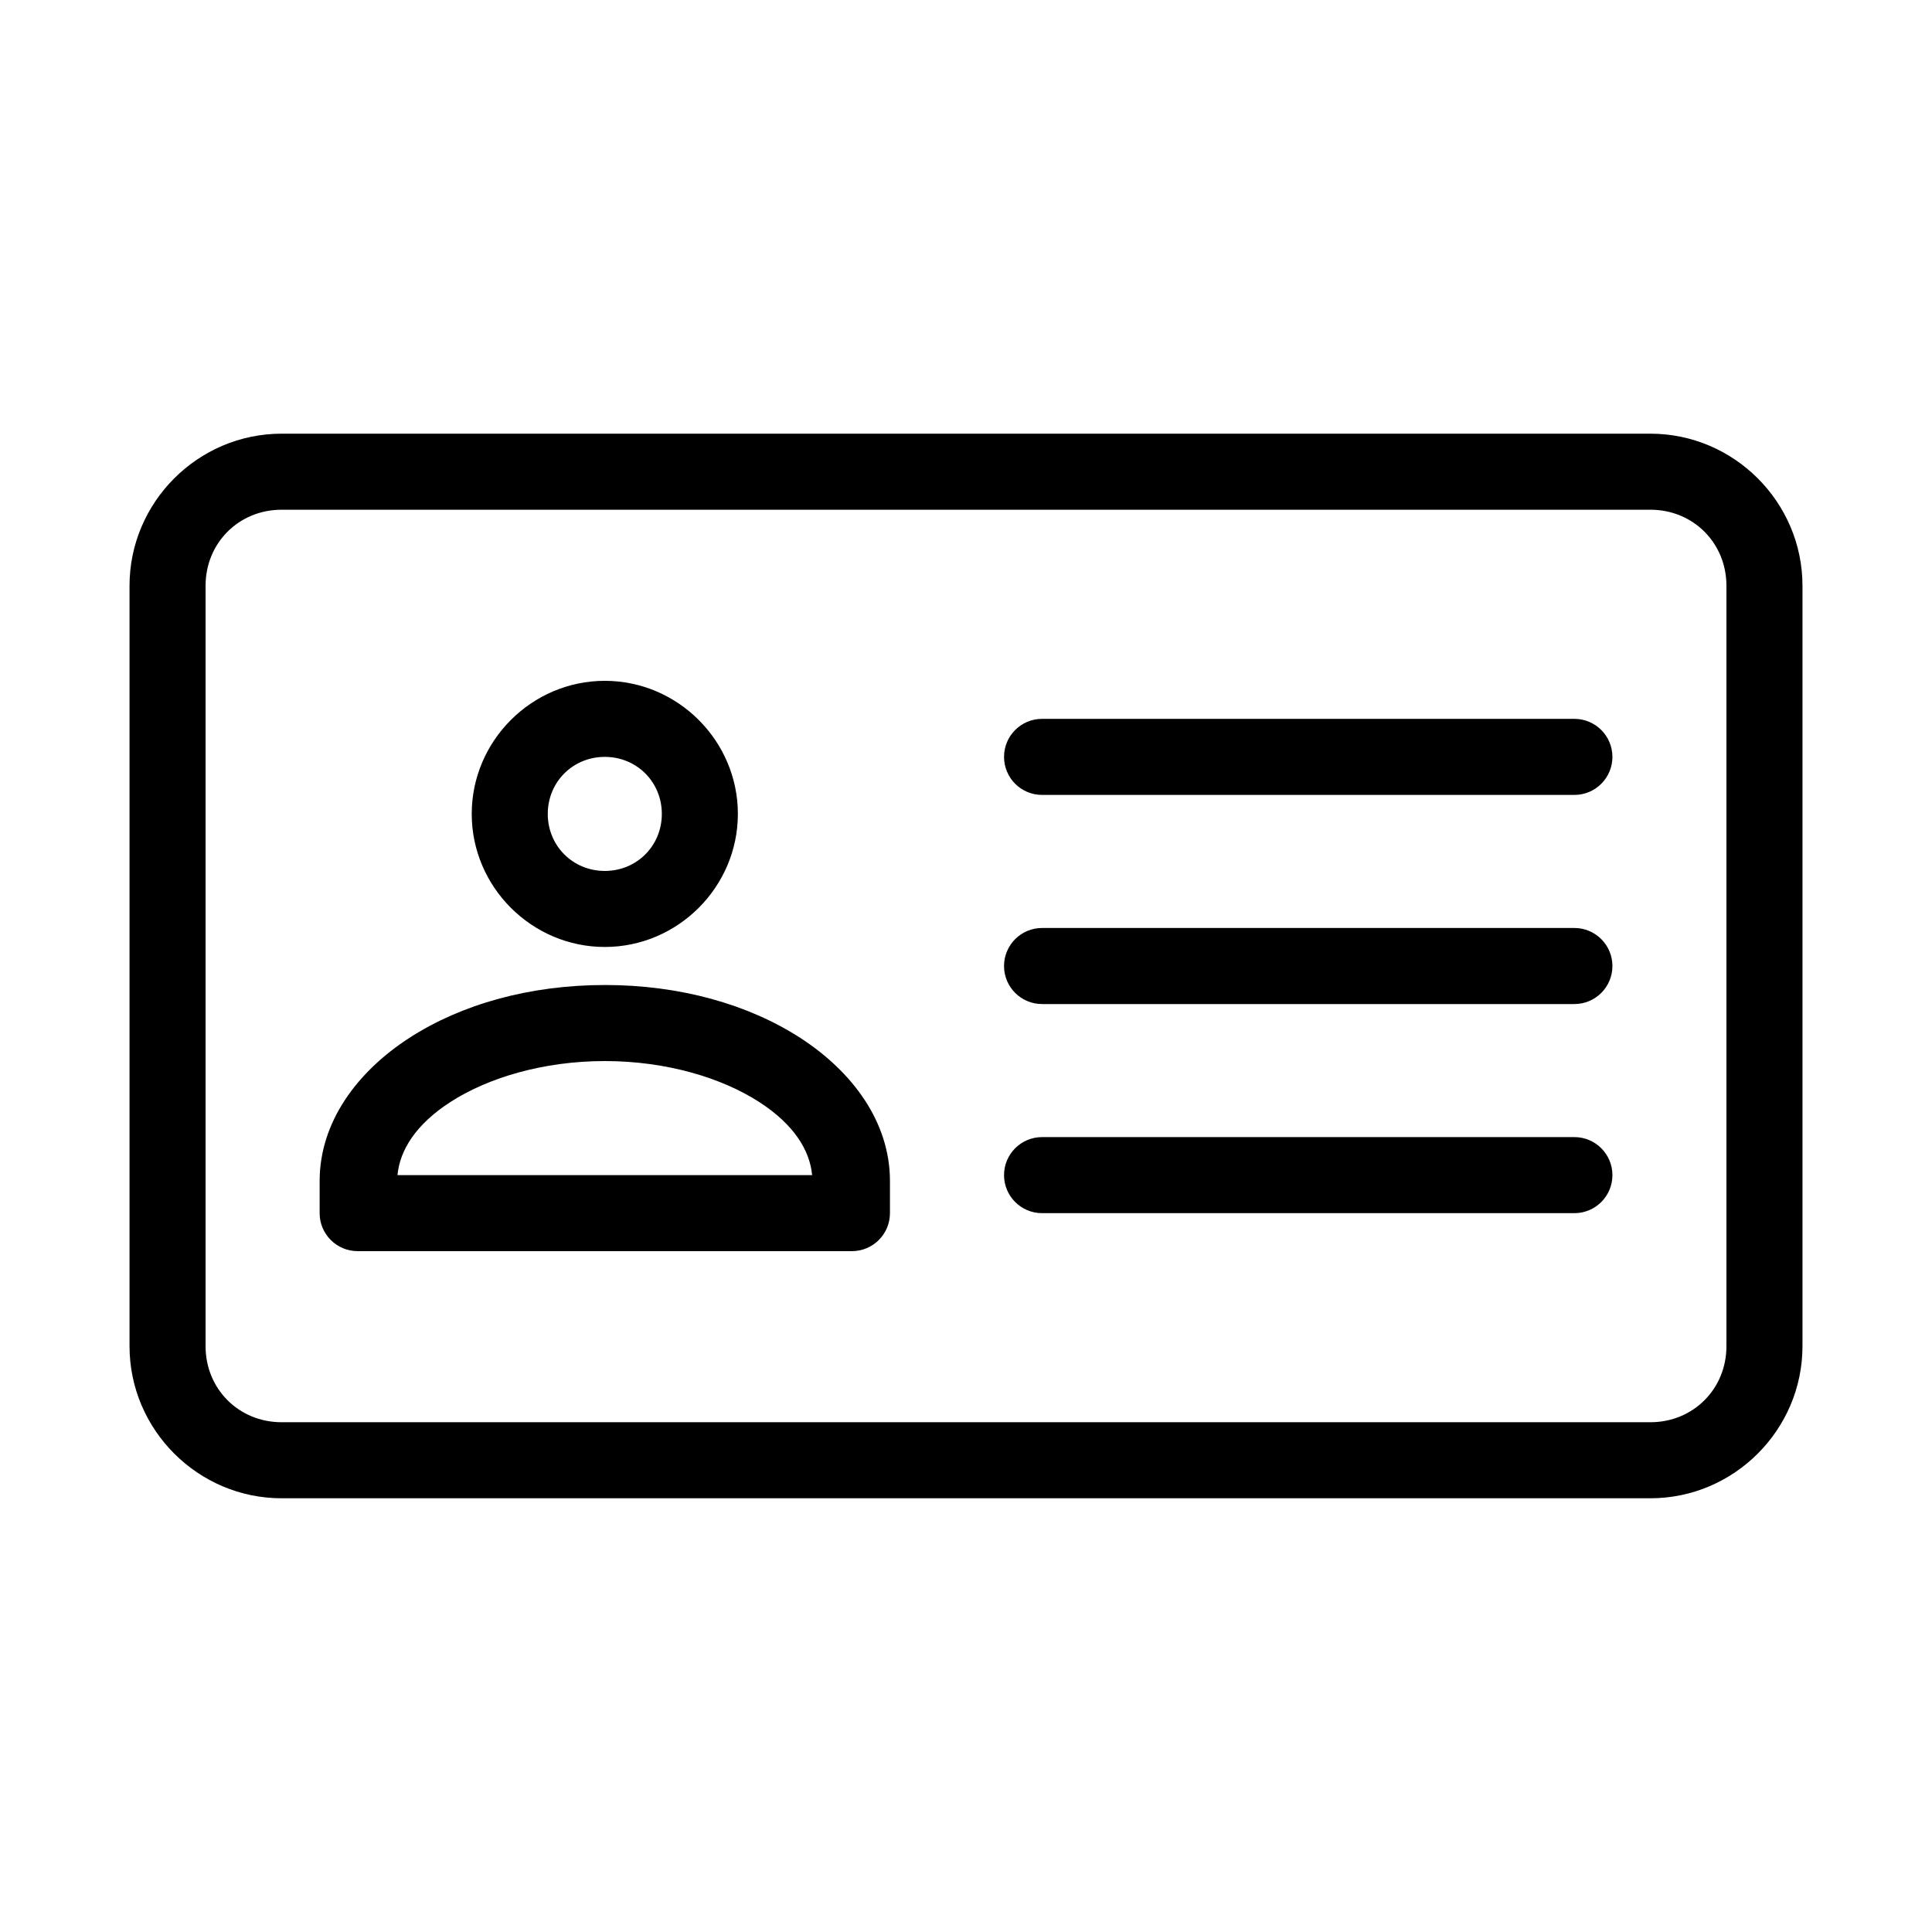
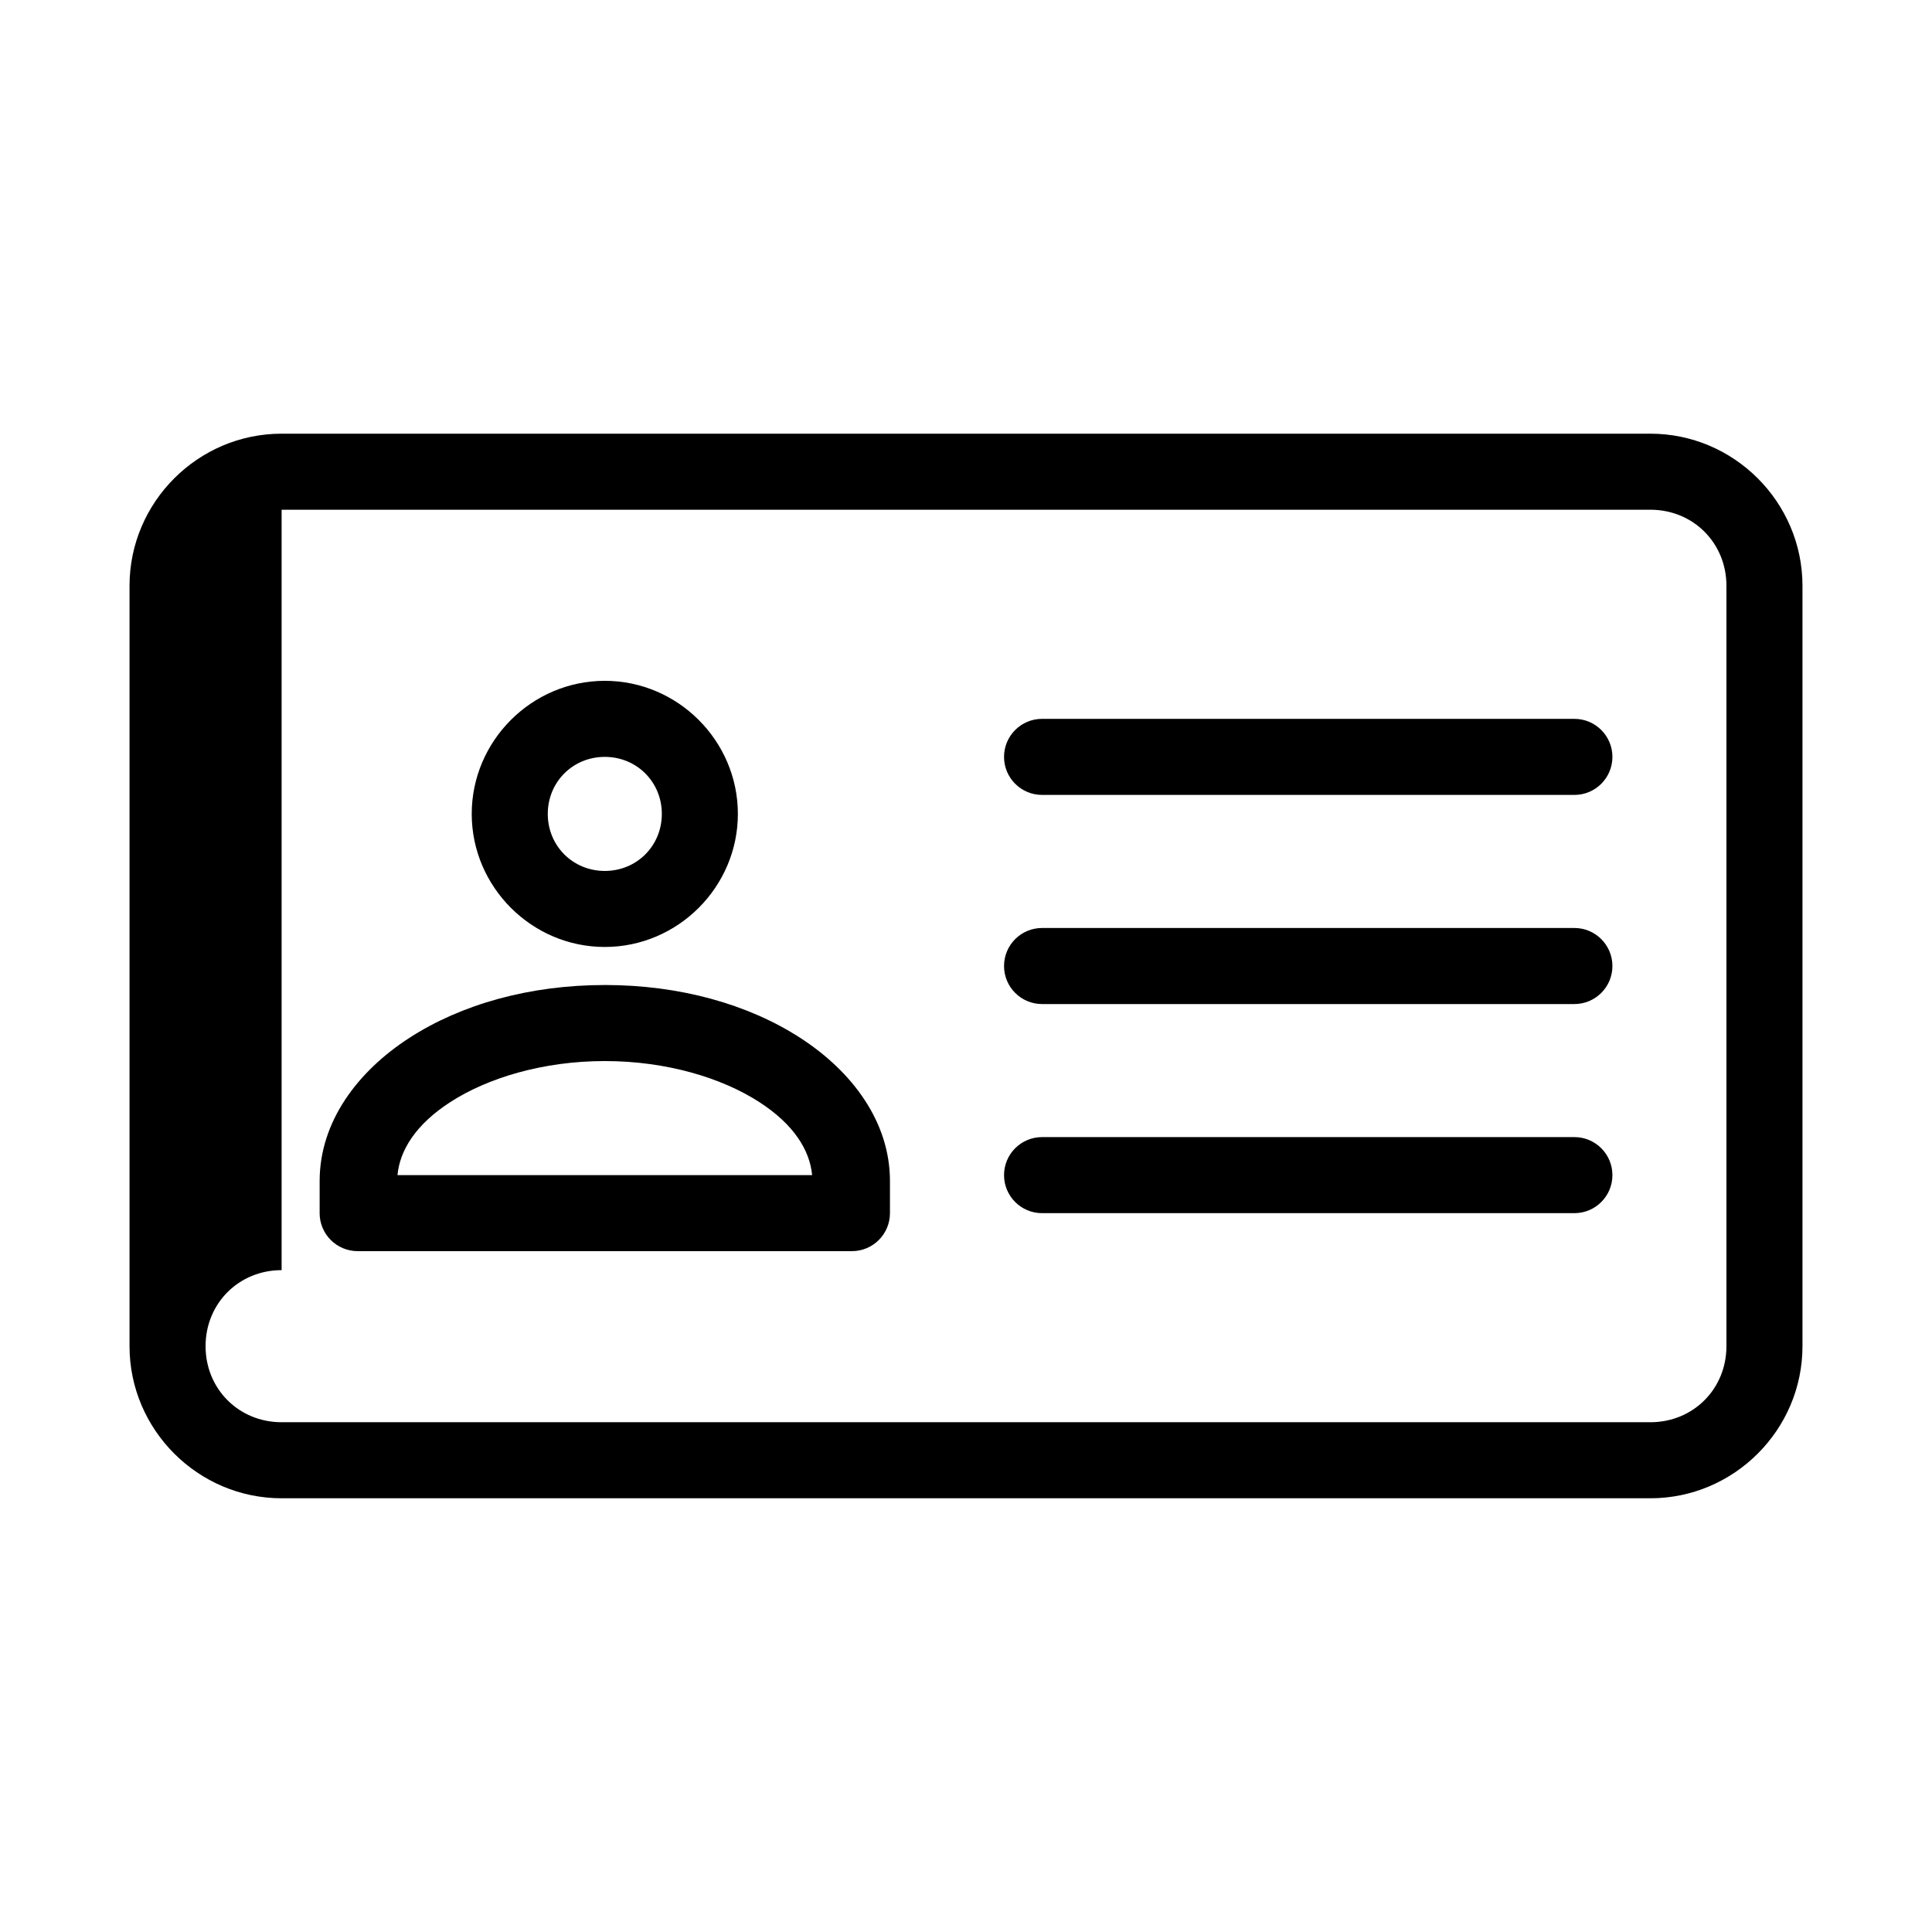
<svg xmlns="http://www.w3.org/2000/svg" fill="#000000" width="800px" height="800px" version="1.1" viewBox="144 144 512 512">
-   <path d="m218.63 258.93c-22.156 0-40.305 18.148-40.305 40.305v201.52c0 22.156 18.148 40.305 40.305 40.305h362.74c22.156 0 40.305-18.148 40.305-40.305v-201.52c0-22.156-18.148-40.305-40.305-40.305zm0 20.152h362.74c11.34 0 20.152 8.812 20.152 20.152v201.52c0 11.34-8.812 20.152-20.152 20.152h-362.74c-11.34 0-20.152-8.812-20.152-20.152v-201.52c0-11.34 8.812-20.152 20.152-20.152zm85.648 45.344c-19.359 0-35.266 15.91-35.266 35.266 0 19.359 15.91 35.266 35.266 35.266 19.359 0 35.266-15.91 35.266-35.266 0-19.359-15.91-35.266-35.266-35.266zm115.88 10.078c-5.566 0-10.078 4.512-10.078 10.078 0 5.566 4.512 10.078 10.078 10.078h141.07c5.566 0 10.078-4.512 10.078-10.078 0-5.566-4.512-10.078-10.078-10.078zm-115.88 10.078c8.465 0 15.113 6.648 15.113 15.113 0 8.465-6.648 15.113-15.113 15.113s-15.113-6.648-15.113-15.113c0-8.465 6.648-15.113 15.113-15.113zm115.88 45.344c-5.566 0-10.078 4.512-10.078 10.078 0 5.566 4.512 10.078 10.078 10.078h141.07c5.566 0 10.078-4.512 10.078-10.078 0-5.566-4.512-10.078-10.078-10.078zm-115.88 15.113c-19.922 0-38.02 5.106-51.797 14.012-13.781 8.91-23.773 22.258-23.773 37.945v8.5l-0.004-0.004c0 5.562 4.512 10.074 10.078 10.074h130.99-0.004c5.566 0 10.074-4.512 10.078-10.074v-8.5c0-15.684-9.992-29.035-23.773-37.945-13.777-8.906-31.875-14.012-51.797-14.012zm0 20.152c16.359 0 31.039 4.465 40.934 10.863 9.18 5.934 13.383 12.758 14.012 19.367h-109.89c0.629-6.609 4.832-13.43 14.012-19.367 9.898-6.398 24.574-10.863 40.934-10.863zm115.88 20.152c-5.566 0-10.078 4.512-10.078 10.078 0 5.566 4.512 10.078 10.078 10.078h141.07c5.566 0 10.078-4.512 10.078-10.078 0-5.566-4.512-10.078-10.078-10.078z" />
+   <path d="m218.63 258.93c-22.156 0-40.305 18.148-40.305 40.305v201.52c0 22.156 18.148 40.305 40.305 40.305h362.74c22.156 0 40.305-18.148 40.305-40.305v-201.52c0-22.156-18.148-40.305-40.305-40.305zm0 20.152h362.74c11.34 0 20.152 8.812 20.152 20.152v201.52c0 11.34-8.812 20.152-20.152 20.152h-362.74c-11.34 0-20.152-8.812-20.152-20.152c0-11.34 8.812-20.152 20.152-20.152zm85.648 45.344c-19.359 0-35.266 15.91-35.266 35.266 0 19.359 15.91 35.266 35.266 35.266 19.359 0 35.266-15.91 35.266-35.266 0-19.359-15.91-35.266-35.266-35.266zm115.88 10.078c-5.566 0-10.078 4.512-10.078 10.078 0 5.566 4.512 10.078 10.078 10.078h141.07c5.566 0 10.078-4.512 10.078-10.078 0-5.566-4.512-10.078-10.078-10.078zm-115.88 10.078c8.465 0 15.113 6.648 15.113 15.113 0 8.465-6.648 15.113-15.113 15.113s-15.113-6.648-15.113-15.113c0-8.465 6.648-15.113 15.113-15.113zm115.88 45.344c-5.566 0-10.078 4.512-10.078 10.078 0 5.566 4.512 10.078 10.078 10.078h141.07c5.566 0 10.078-4.512 10.078-10.078 0-5.566-4.512-10.078-10.078-10.078zm-115.88 15.113c-19.922 0-38.02 5.106-51.797 14.012-13.781 8.91-23.773 22.258-23.773 37.945v8.5l-0.004-0.004c0 5.562 4.512 10.074 10.078 10.074h130.99-0.004c5.566 0 10.074-4.512 10.078-10.074v-8.5c0-15.684-9.992-29.035-23.773-37.945-13.777-8.906-31.875-14.012-51.797-14.012zm0 20.152c16.359 0 31.039 4.465 40.934 10.863 9.18 5.934 13.383 12.758 14.012 19.367h-109.89c0.629-6.609 4.832-13.43 14.012-19.367 9.898-6.398 24.574-10.863 40.934-10.863zm115.88 20.152c-5.566 0-10.078 4.512-10.078 10.078 0 5.566 4.512 10.078 10.078 10.078h141.07c5.566 0 10.078-4.512 10.078-10.078 0-5.566-4.512-10.078-10.078-10.078z" />
</svg>